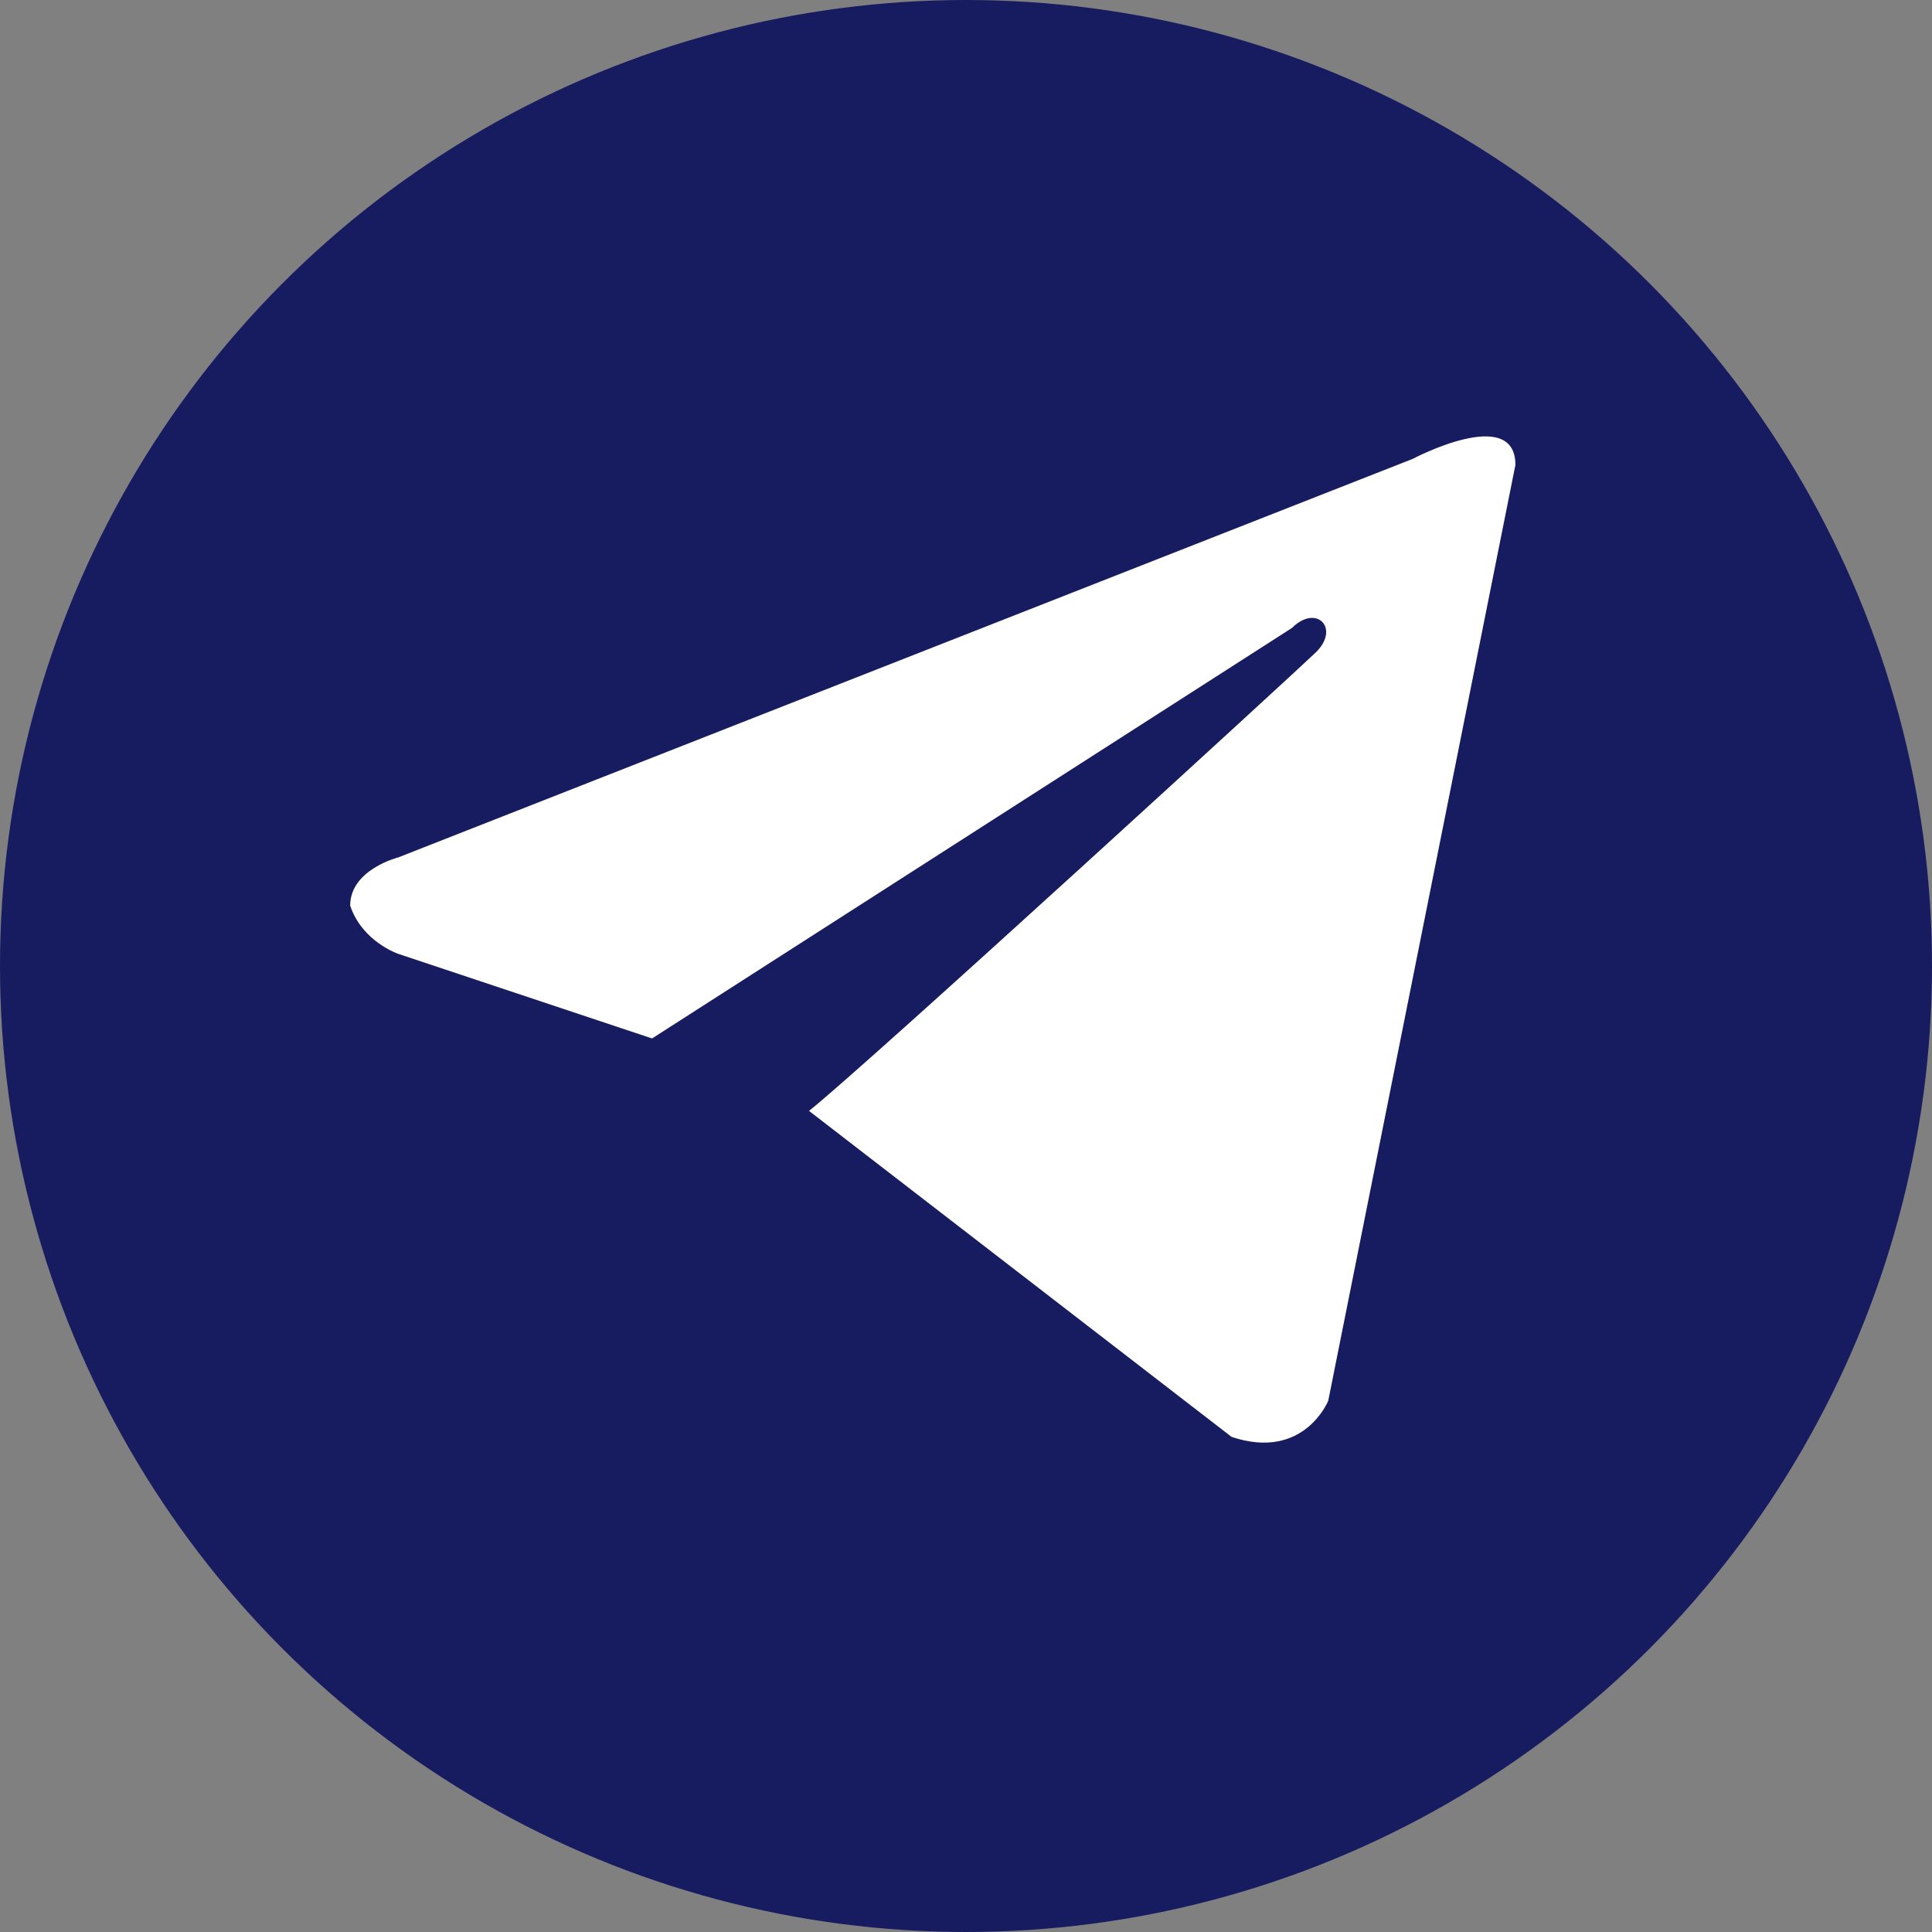
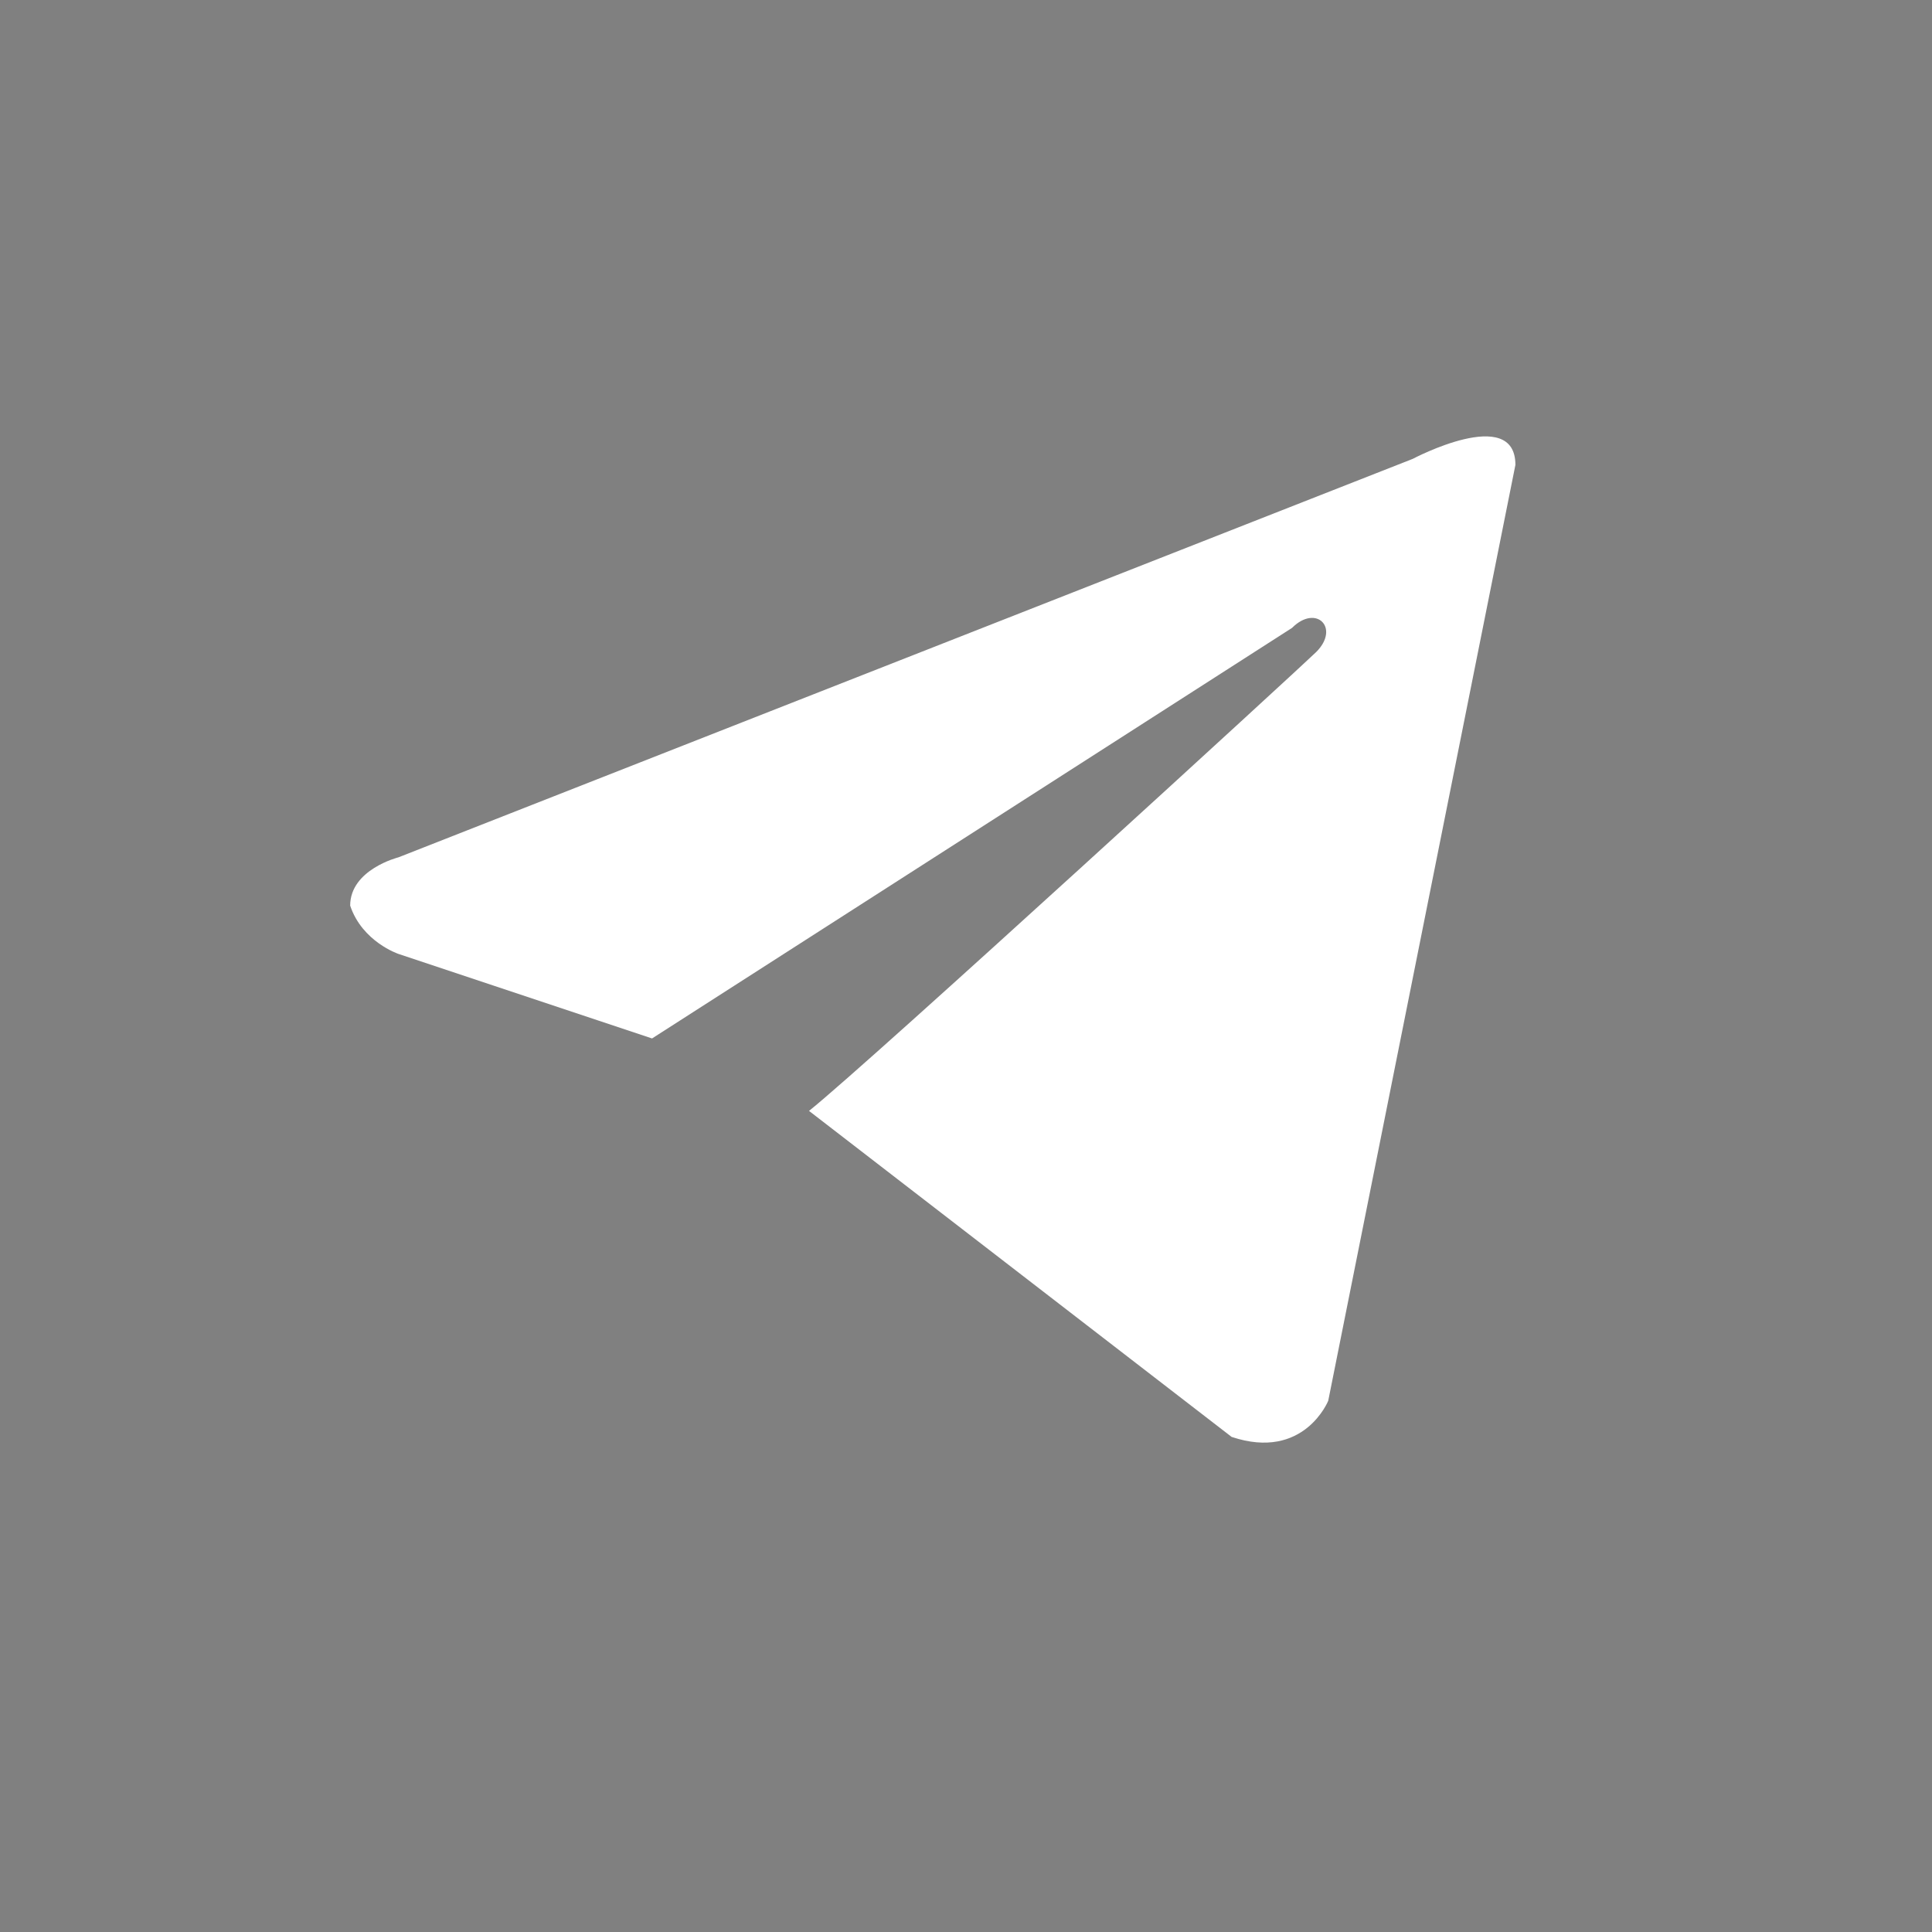
<svg xmlns="http://www.w3.org/2000/svg" id="a" width="16" height="16" viewBox="0 0 16 16">
  <rect x="0" y="0" width="16" height="16" fill="#808080" stroke="none" />
  <defs>
    <style>.c{fill:#fff;}.d{fill:#171c61;}</style>
  </defs>
-   <circle class="d" cx="8" cy="8" r="8" />
  <g id="b">
-     <path class="c" d="M12.5,4.1l-1.5,7.5s-.2.5-.8.3l-3.5-2.7c.5-.4,4.1-3.7,4.2-3.8.2-.2,0-.4-.2-.2l-5.3,3.4-2.1-.7s-.3-.1-.4-.4c0-.3.4-.4.4-.4l8.4-3.3s.85-.45.85.05l-.05.25Z" />
+     <path class="c" d="M12.5,4.1l-1.5,7.5s-.2.5-.8.3l-3.5-2.7c.5-.4,4.1-3.7,4.2-3.8.2-.2,0-.4-.2-.2l-5.3,3.4-2.1-.7s-.3-.1-.4-.4c0-.3.4-.4.4-.4l8.4-3.3s.85-.45.85.05l-.05.25" />
  </g>
</svg>